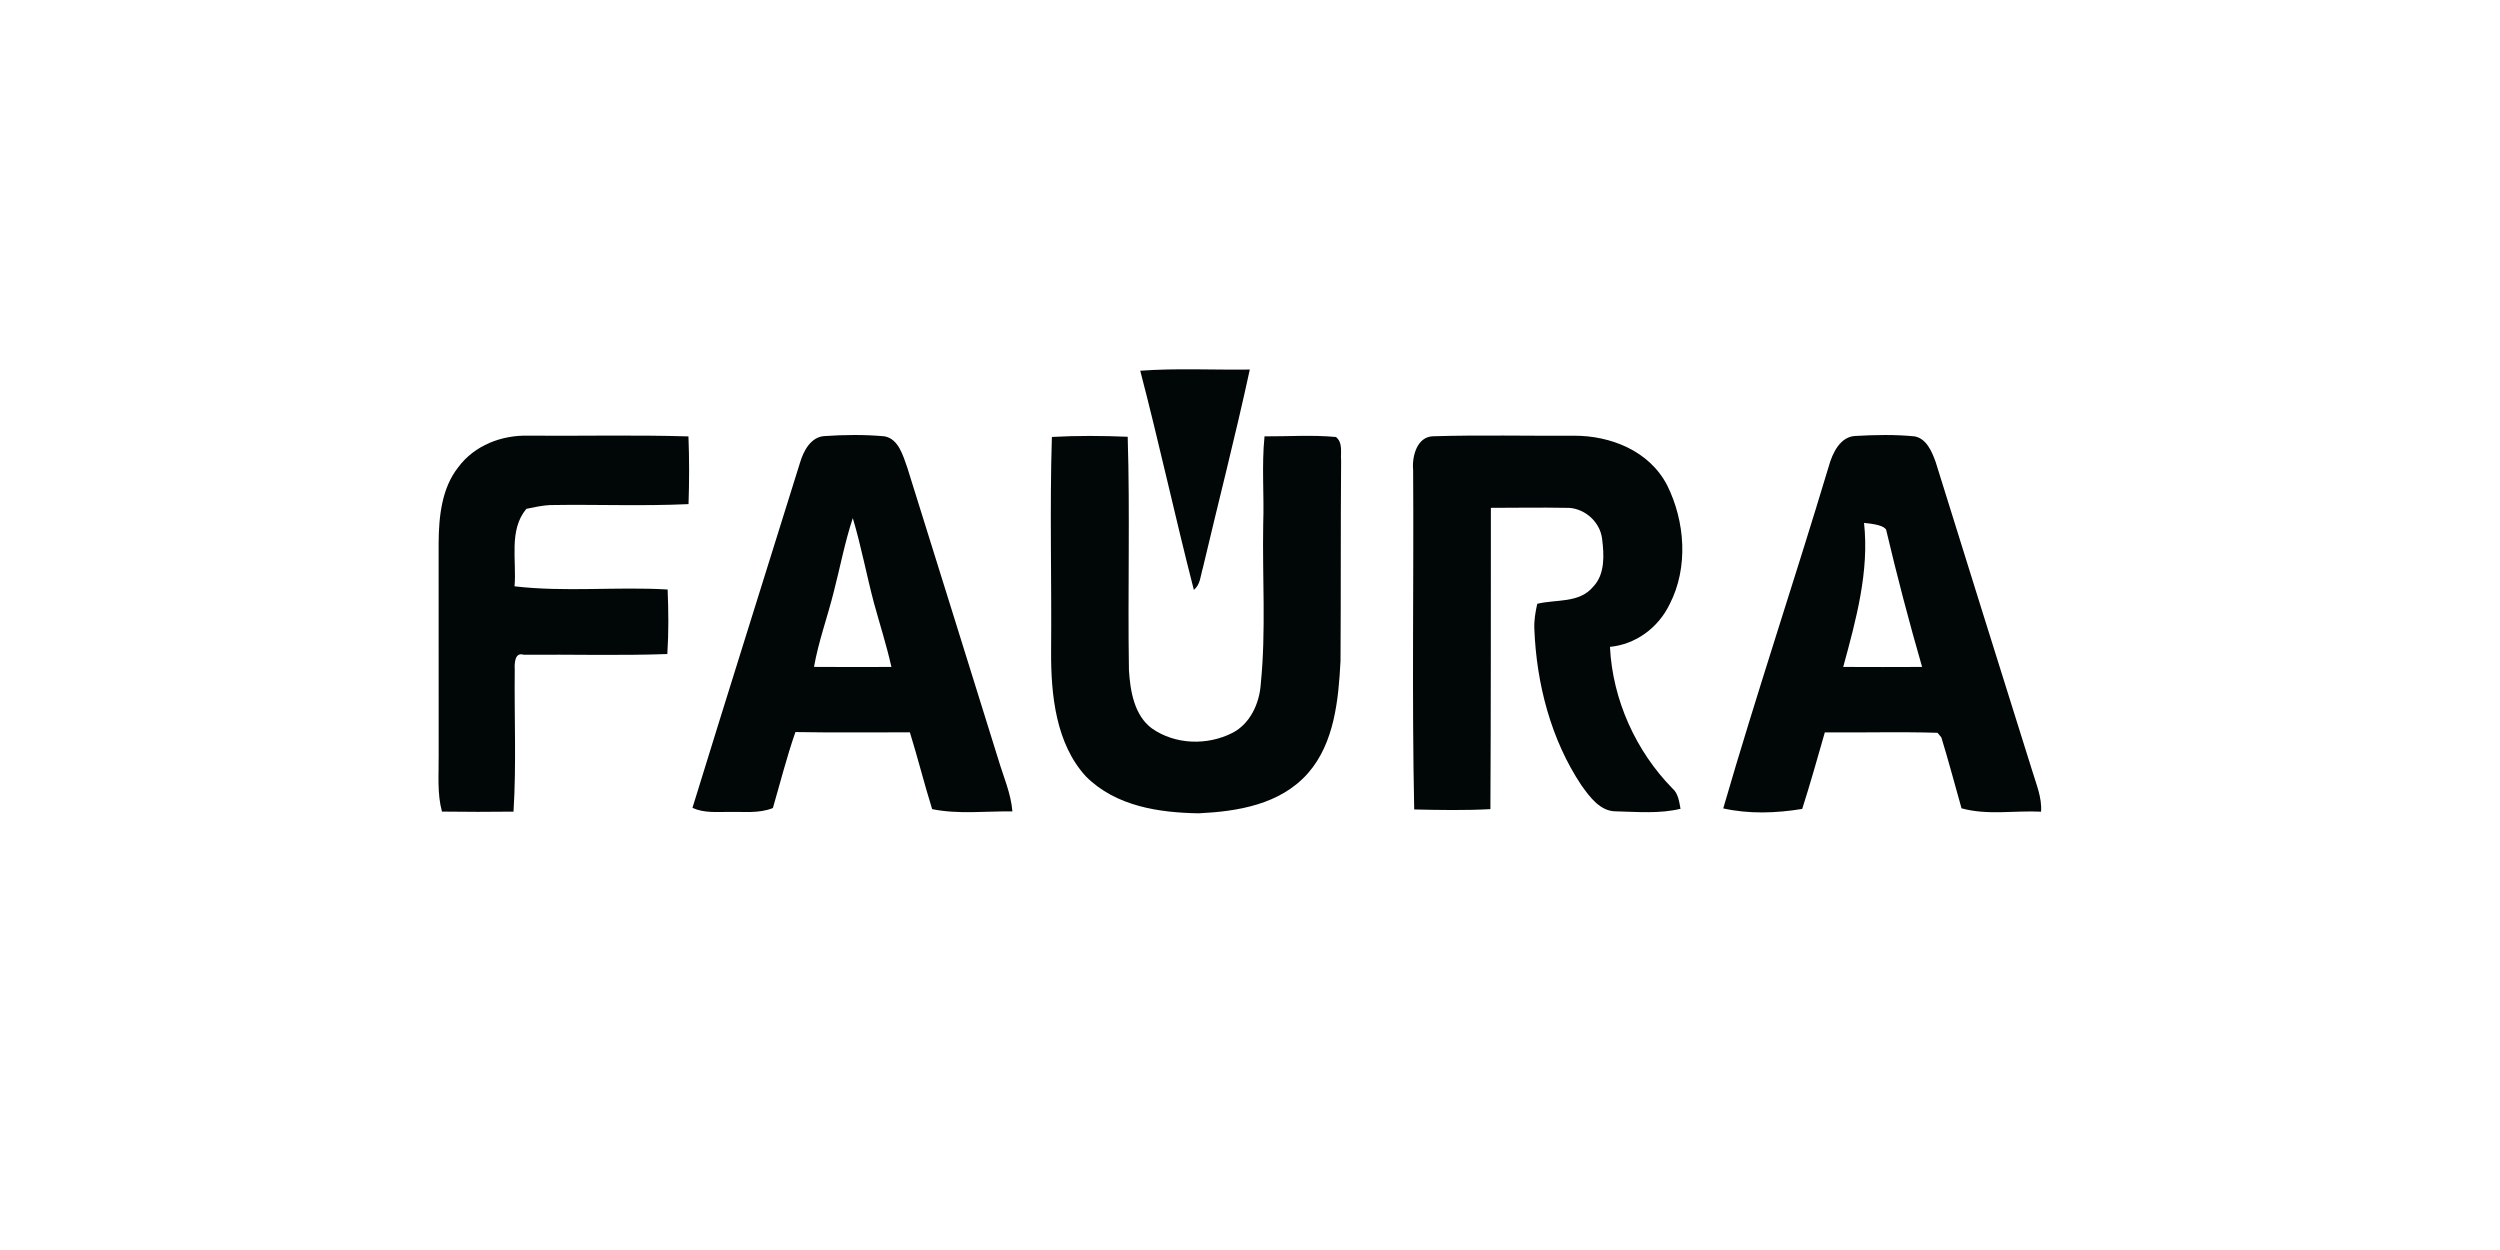
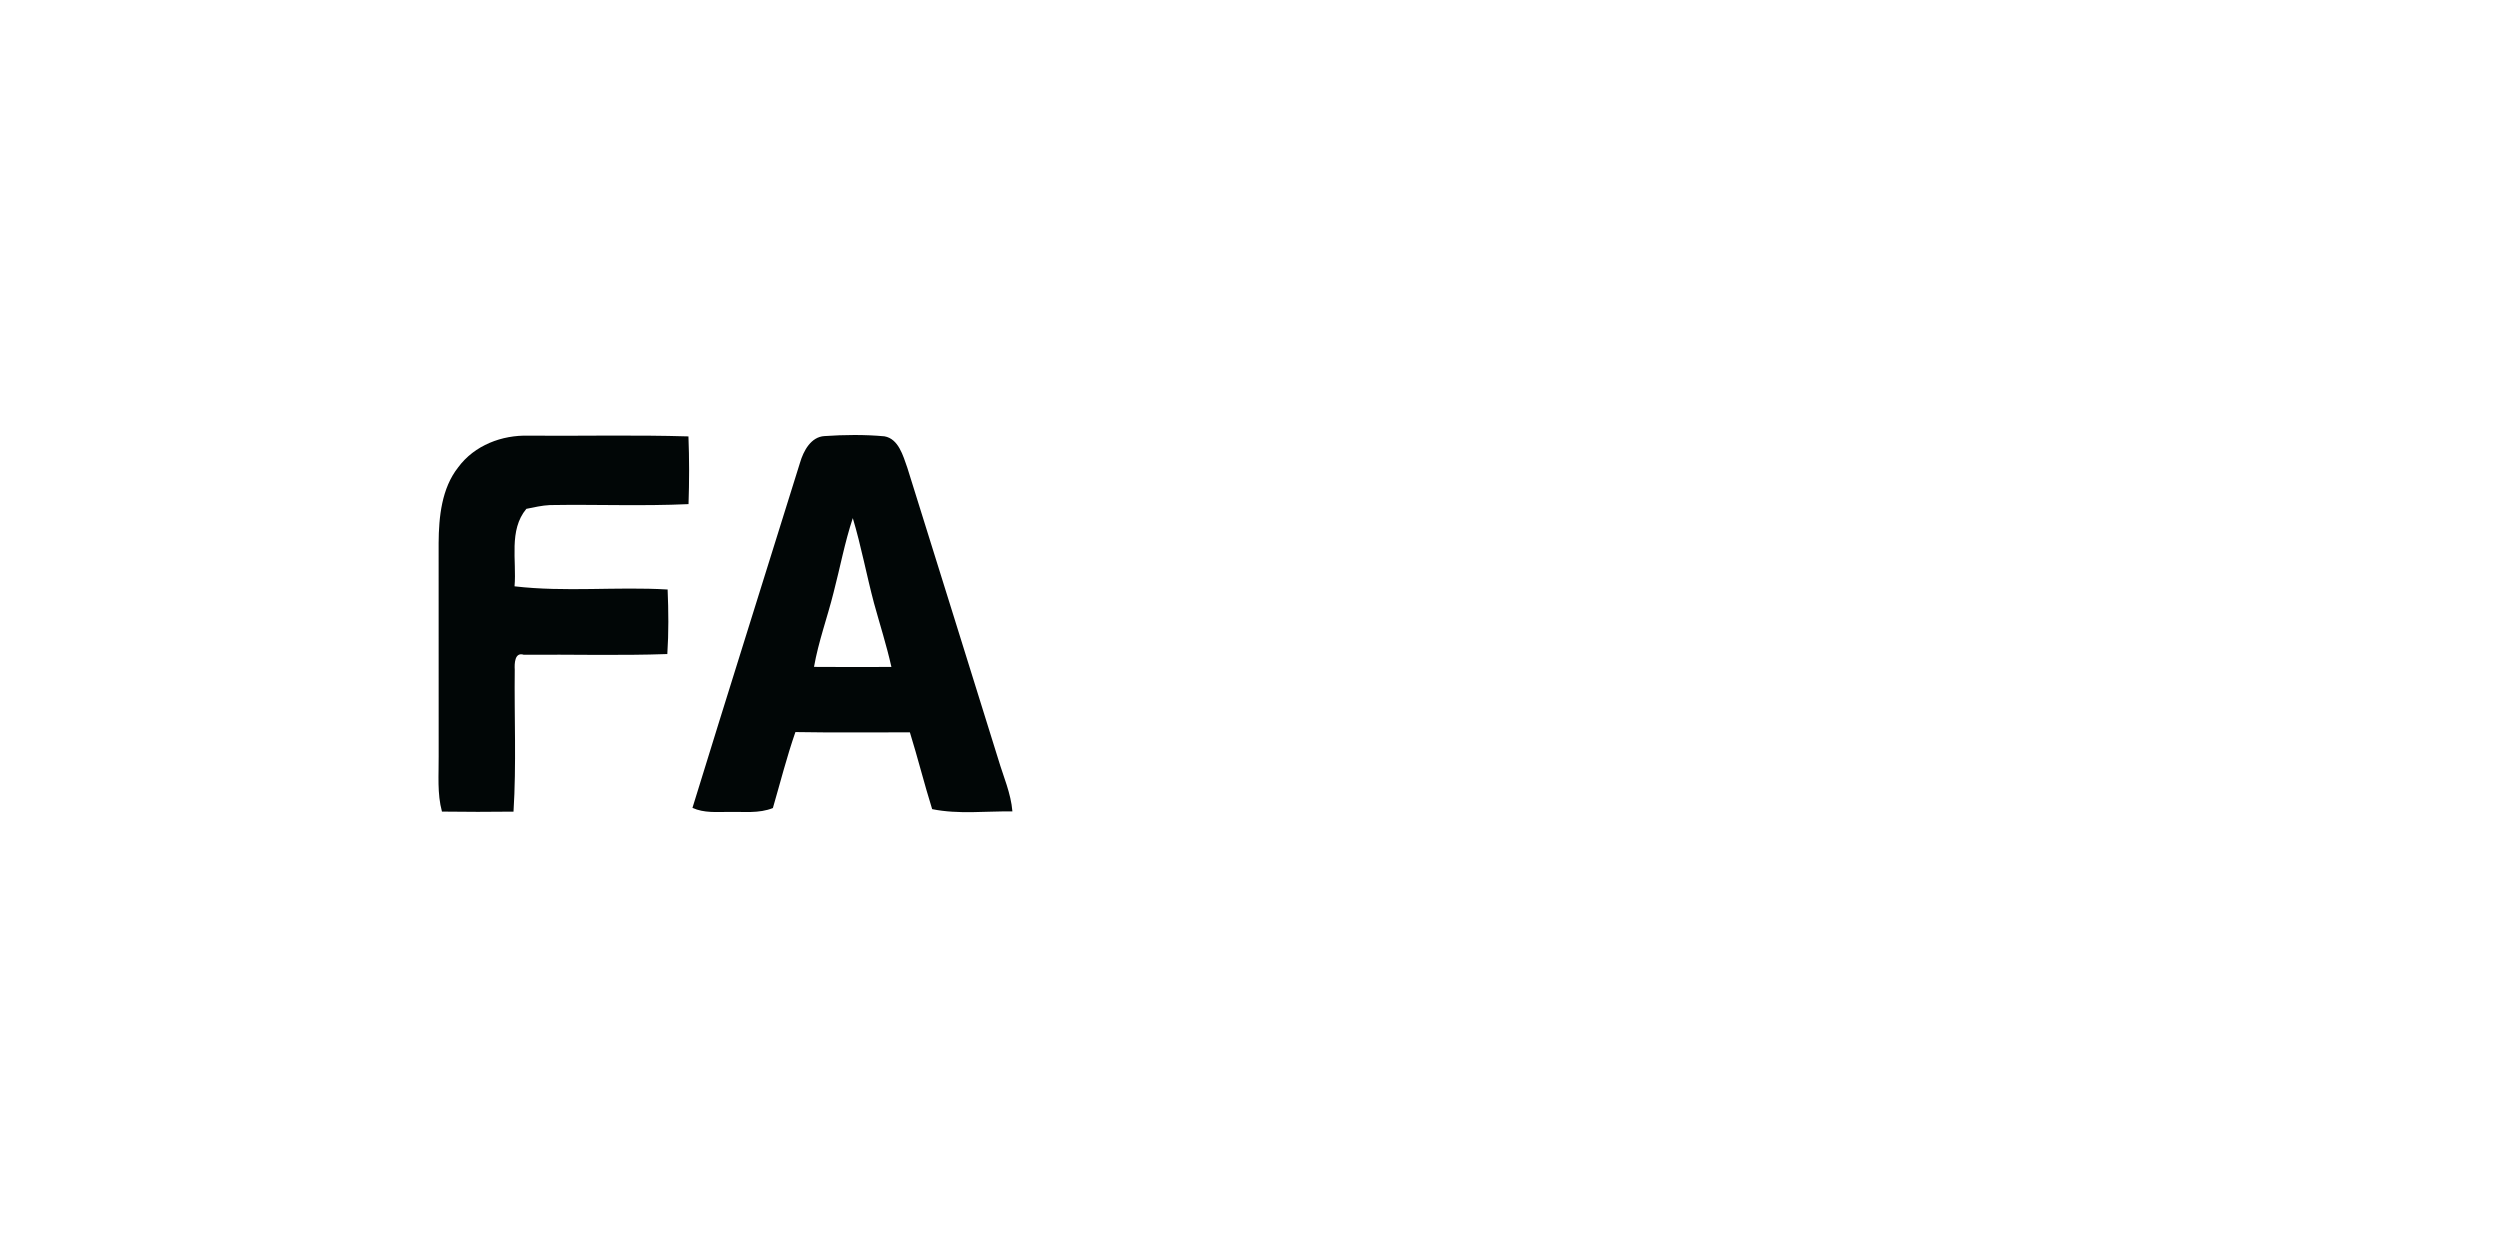
<svg xmlns="http://www.w3.org/2000/svg" xmlns:ns1="http://www.serif.com/" width="100%" height="100%" viewBox="0 0 300 150" version="1.1" xml:space="preserve" style="fill-rule:evenodd;clip-rule:evenodd;stroke-linejoin:round;stroke-miterlimit:2;">
  <g id="_-010606ff" ns1:id="#010606ff" transform="matrix(0.512,0,0,0.545,-30.247,36.247)">
-     <path d="M326.32,15.12C334.86,14.53 343.44,14.97 352,14.86C348.63,29.48 344.65,43.97 341,58.53C340.45,60.19 340.44,62.24 338.88,63.36C334.5,47.33 330.77,31.13 326.32,15.12Z" style="fill:rgb(1,6,6);fill-rule:nonzero;" />
    <path d="M166.43,36.43C170.3,31.48 176.79,29.25 182.92,29.42C195.42,29.51 207.93,29.23 220.43,29.58C220.64,34.55 220.63,39.52 220.45,44.49C209.63,44.96 198.79,44.53 187.96,44.7C186.09,44.78 184.27,45.19 182.44,45.53C178.25,50.25 180.2,56.89 179.67,62.59C191.57,63.9 203.6,62.63 215.55,63.29C215.76,68.03 215.81,72.77 215.48,77.5C204.27,77.88 193.05,77.56 181.84,77.66C179.68,77 179.64,79.62 179.72,80.95C179.59,91.36 180.12,101.8 179.43,112.2C173.84,112.27 168.25,112.26 162.66,112.19C161.51,108.21 161.93,104.05 161.89,99.97C161.89,84.33 161.9,68.69 161.88,53.05C161.92,47.28 162.59,41.03 166.43,36.43Z" style="fill:rgb(1,6,6);fill-rule:nonzero;" />
    <path d="M246.57,35.4C247.4,32.72 249.17,29.68 252.3,29.51C256.97,29.21 261.7,29.16 266.36,29.56C269.66,30.1 270.72,33.79 271.73,36.48C278.82,57.9 286,79.28 293.06,100.71C294.25,104.49 296.01,108.15 296.36,112.15C290.09,112.07 283.74,112.83 277.55,111.65C275.69,106.05 274.18,100.34 272.33,94.74C263.39,94.72 254.44,94.83 245.5,94.68C243.47,100.17 241.95,105.82 240.22,111.41C236.93,112.65 233.39,112.19 229.97,112.26C227.08,112.26 224.09,112.54 221.37,111.37C229.68,86.02 238.18,60.73 246.57,35.4M254.44,63.98C252.99,69.45 250.9,74.75 249.86,80.33C255.91,80.38 261.95,80.36 268,80.34C266.87,75.59 265.29,70.97 263.92,66.29C262.16,60.08 260.92,53.72 258.95,47.57C257.06,52.93 255.96,58.51 254.44,63.98Z" style="fill:rgb(1,6,6);fill-rule:nonzero;" />
-     <path d="M305.61,29.7C311.52,29.39 317.46,29.43 323.38,29.66C323.94,46.77 323.37,63.91 323.67,81.02C323.97,85.69 324.93,91 329.04,93.87C334.54,97.49 342.04,97.67 347.93,94.86C352.01,92.9 354.27,88.45 354.57,84.07C355.82,72.42 354.92,60.66 355.14,48.96C355.39,42.5 354.75,36.02 355.45,29.57C361.02,29.6 366.62,29.22 372.17,29.71C373.87,30.93 373.24,33.16 373.4,34.95C373.28,49.63 373.36,64.31 373.26,79C372.79,87.61 371.81,97.11 365.65,103.72C359.15,110.67 349.07,112.16 340.03,112.57C330.79,112.43 320.6,111.05 313.59,104.45C306.58,97.28 305.38,86.59 305.43,77.02C305.58,61.25 305.09,45.46 305.61,29.7Z" style="fill:rgb(1,6,6);fill-rule:nonzero;" />
-     <path d="M390.28,37.01C389.96,33.94 391.23,29.63 394.95,29.55C405.97,29.24 417,29.49 428.03,29.43C436.4,29.41 445.61,32.66 449.83,40.37C454.03,48.31 454.82,58.45 450.42,66.49C447.71,71.8 442.34,75.39 436.41,75.92C437.02,87.66 442.56,98.94 451,107.04C452.4,108.15 452.62,109.93 452.95,111.57C448.03,112.7 442.93,112.25 437.93,112.14C434.18,112.2 431.76,109.08 429.71,106.39C422.63,96.4 419.19,84.14 418.69,71.99C418.59,70.11 418.94,68.26 419.37,66.44C423.8,65.4 429.26,66.4 432.55,62.6C435.28,59.87 435.04,55.66 434.57,52.13C434.05,48.1 430,45.12 426.03,45.31C420.19,45.2 414.34,45.31 408.5,45.31C408.49,67.42 408.51,89.53 408.39,111.65C402.44,111.95 396.48,111.85 390.53,111.72C389.97,86.83 390.45,61.91 390.28,37.01Z" style="fill:rgb(1,6,6);fill-rule:nonzero;" />
-     <path d="M487.68,36.21C488.56,33.21 490.4,29.6 493.97,29.48C498.59,29.24 503.26,29.14 507.87,29.58C510.57,30.09 511.86,32.88 512.74,35.2C520.29,57.9 527.8,80.61 535.41,103.3C536.33,106.2 537.68,109.08 537.45,112.21C531.25,111.92 524.88,113.05 518.81,111.47C517.23,106.27 515.78,101.02 514.08,95.86C513.85,95.61 513.4,95.1 513.18,94.84C504.38,94.59 495.57,94.83 486.77,94.75C485.05,100.38 483.37,106.03 481.47,111.6C475.38,112.55 469,112.75 462.96,111.49C470.74,86.26 479.64,61.37 487.68,36.21M495.96,48.63C497.2,59.26 494.14,69.8 491.08,80.34C497.25,80.37 503.41,80.37 509.57,80.34C506.49,70.33 503.68,60.25 501.13,50.1C500.83,49.73 500.25,48.99 495.96,48.63Z" style="fill:rgb(1,6,6);fill-rule:nonzero;" />
  </g>
</svg>